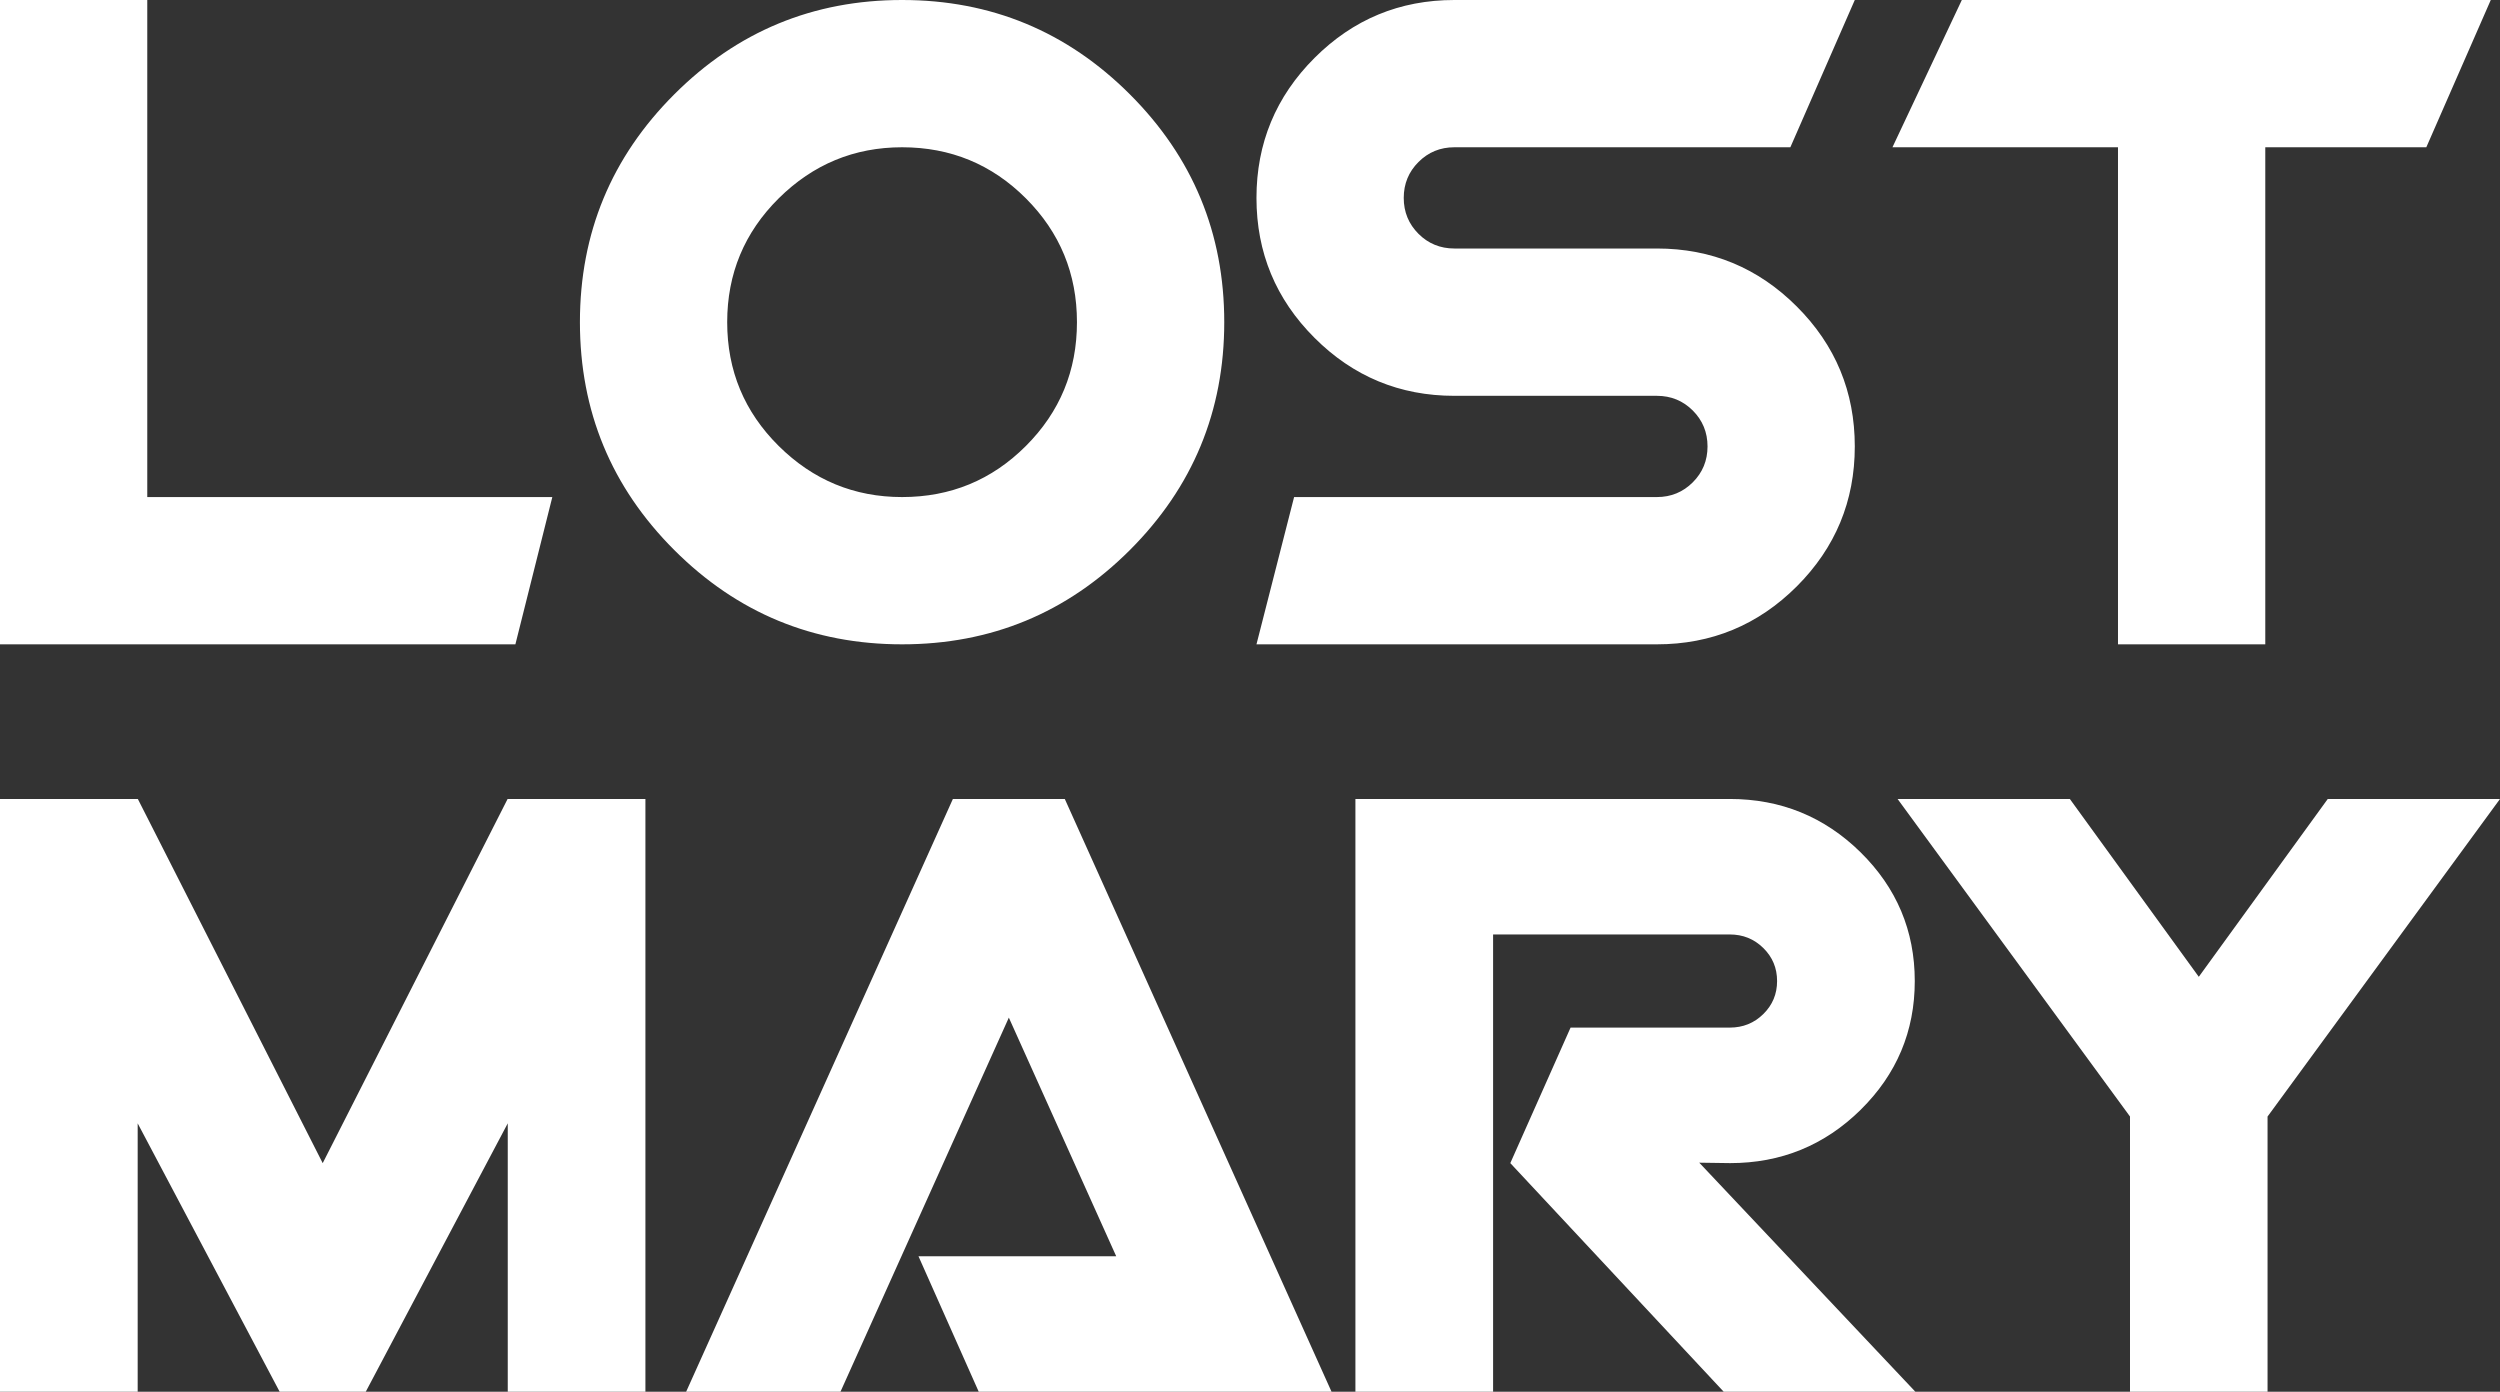
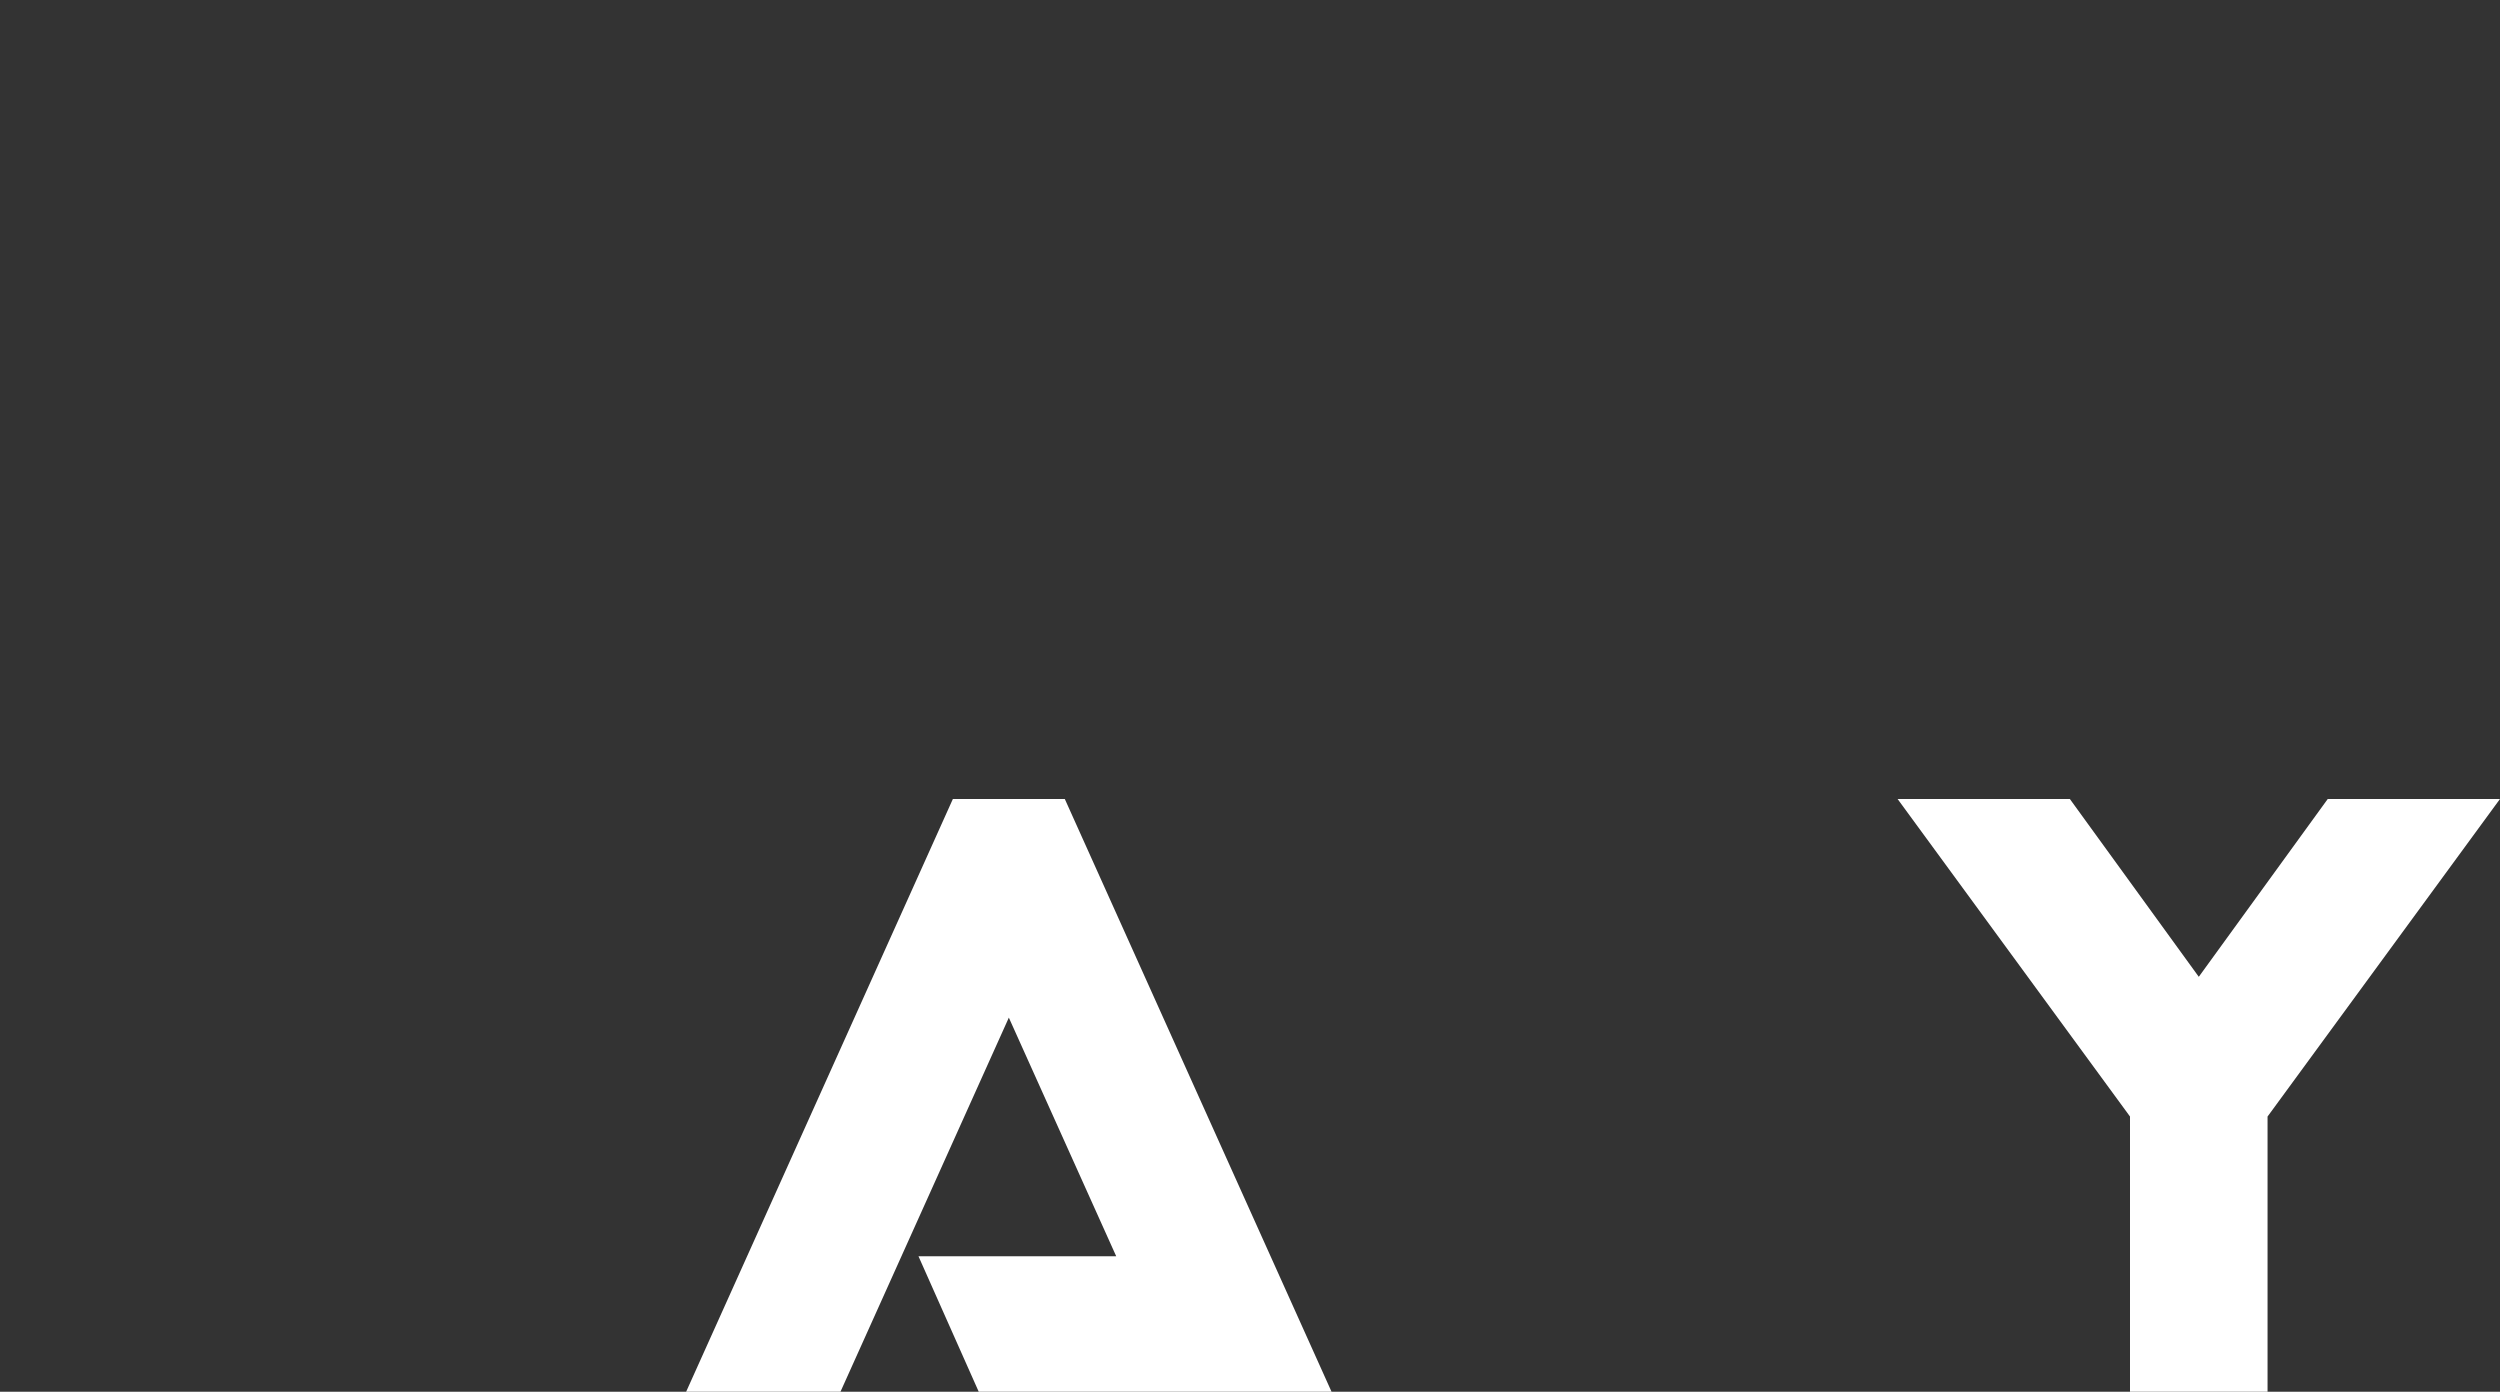
<svg xmlns="http://www.w3.org/2000/svg" width="97" height="54" viewBox="0 0 97 54" fill="none">
  <rect x="0" y="0" width="97" height="54" fill="#333333" stroke="none" />
-   <path d="M12.521 45.13L5.348 31H0V54H5.342V43.586L10.851 54H14.191L19.701 43.585V54H25.042V31H19.695L12.521 45.13Z" fill="white" />
  <path d="M51.664 54L41.314 31H36.972L26.622 54H32.61L39.143 39.484L43.309 48.743H35.637L37.975 54H51.664Z" fill="white" />
-   <path d="M72.19 33.069C70.787 31.69 69.095 31 67.114 31H52.59V54H57.932V36.257H67.114C67.626 36.257 68.06 36.432 68.416 36.783C68.773 37.134 68.951 37.56 68.951 38.065C68.951 38.568 68.773 38.995 68.416 39.346C68.06 39.696 67.626 39.871 67.114 39.871H60.938L58.6 45.129L66.88 54H74.317L65.931 45.112L67.129 45.129C69.106 45.129 70.794 44.438 72.194 43.059C73.593 41.678 74.293 40.014 74.293 38.065C74.293 36.115 73.592 34.45 72.19 33.069Z" fill="white" />
  <path d="M85.313 37.9L80.31 31H73.626L82.644 43.321V54H87.981V43.322L97 31H90.317L85.313 37.9Z" fill="white" />
-   <path fill-rule="evenodd" clip-rule="evenodd" d="M5.714 0V19.286H21.43L19.997 25H0V0H5.714ZM35.001 0C38.452 0 41.399 1.221 43.84 3.661C46.281 6.102 47.501 9.048 47.501 12.5C47.501 15.953 46.281 18.9 43.84 21.341C41.399 23.781 38.452 25 35.001 25C31.548 25 28.601 23.781 26.161 21.341C23.719 18.9 22.501 15.953 22.501 12.5C22.501 9.048 23.719 6.102 26.161 3.661C28.601 1.221 31.548 0 35.001 0ZM71.966 0L69.466 5.714H56.429C55.882 5.714 55.418 5.905 55.037 6.286C54.656 6.667 54.465 7.131 54.465 7.679C54.465 8.226 54.656 8.69 55.037 9.072C55.418 9.452 55.882 9.642 56.429 9.642H64.287C66.405 9.642 68.215 10.392 69.716 11.893C71.216 13.392 71.966 15.202 71.966 17.321C71.966 19.44 71.216 21.25 69.716 22.751C68.215 24.25 66.405 25 64.287 25H48.751L50.211 19.286H64.287C64.834 19.286 65.299 19.095 65.68 18.714C66.061 18.334 66.252 17.869 66.252 17.321C66.252 16.774 66.061 16.31 65.68 15.928C65.299 15.548 64.834 15.358 64.287 15.358H56.429C54.311 15.358 52.501 14.607 51.002 13.107C49.501 11.607 48.751 9.798 48.751 7.679C48.751 5.56 49.501 3.75 51.002 2.249C52.501 0.75 54.311 0 56.429 0H71.966ZM96.642 0L94.141 5.714H87.893V25H82.178V5.714H73.427L76.119 0H96.642ZM35.001 5.714C33.144 5.714 31.548 6.375 30.214 7.696C28.881 9.019 28.215 10.62 28.215 12.5C28.215 14.382 28.881 15.982 30.214 17.304C31.548 18.626 33.144 19.286 35.001 19.286C36.881 19.286 38.483 18.626 39.804 17.304C41.126 15.982 41.786 14.382 41.786 12.5C41.786 10.62 41.126 9.019 39.804 7.696C38.483 6.375 36.881 5.714 35.001 5.714Z" fill="white" />
</svg>